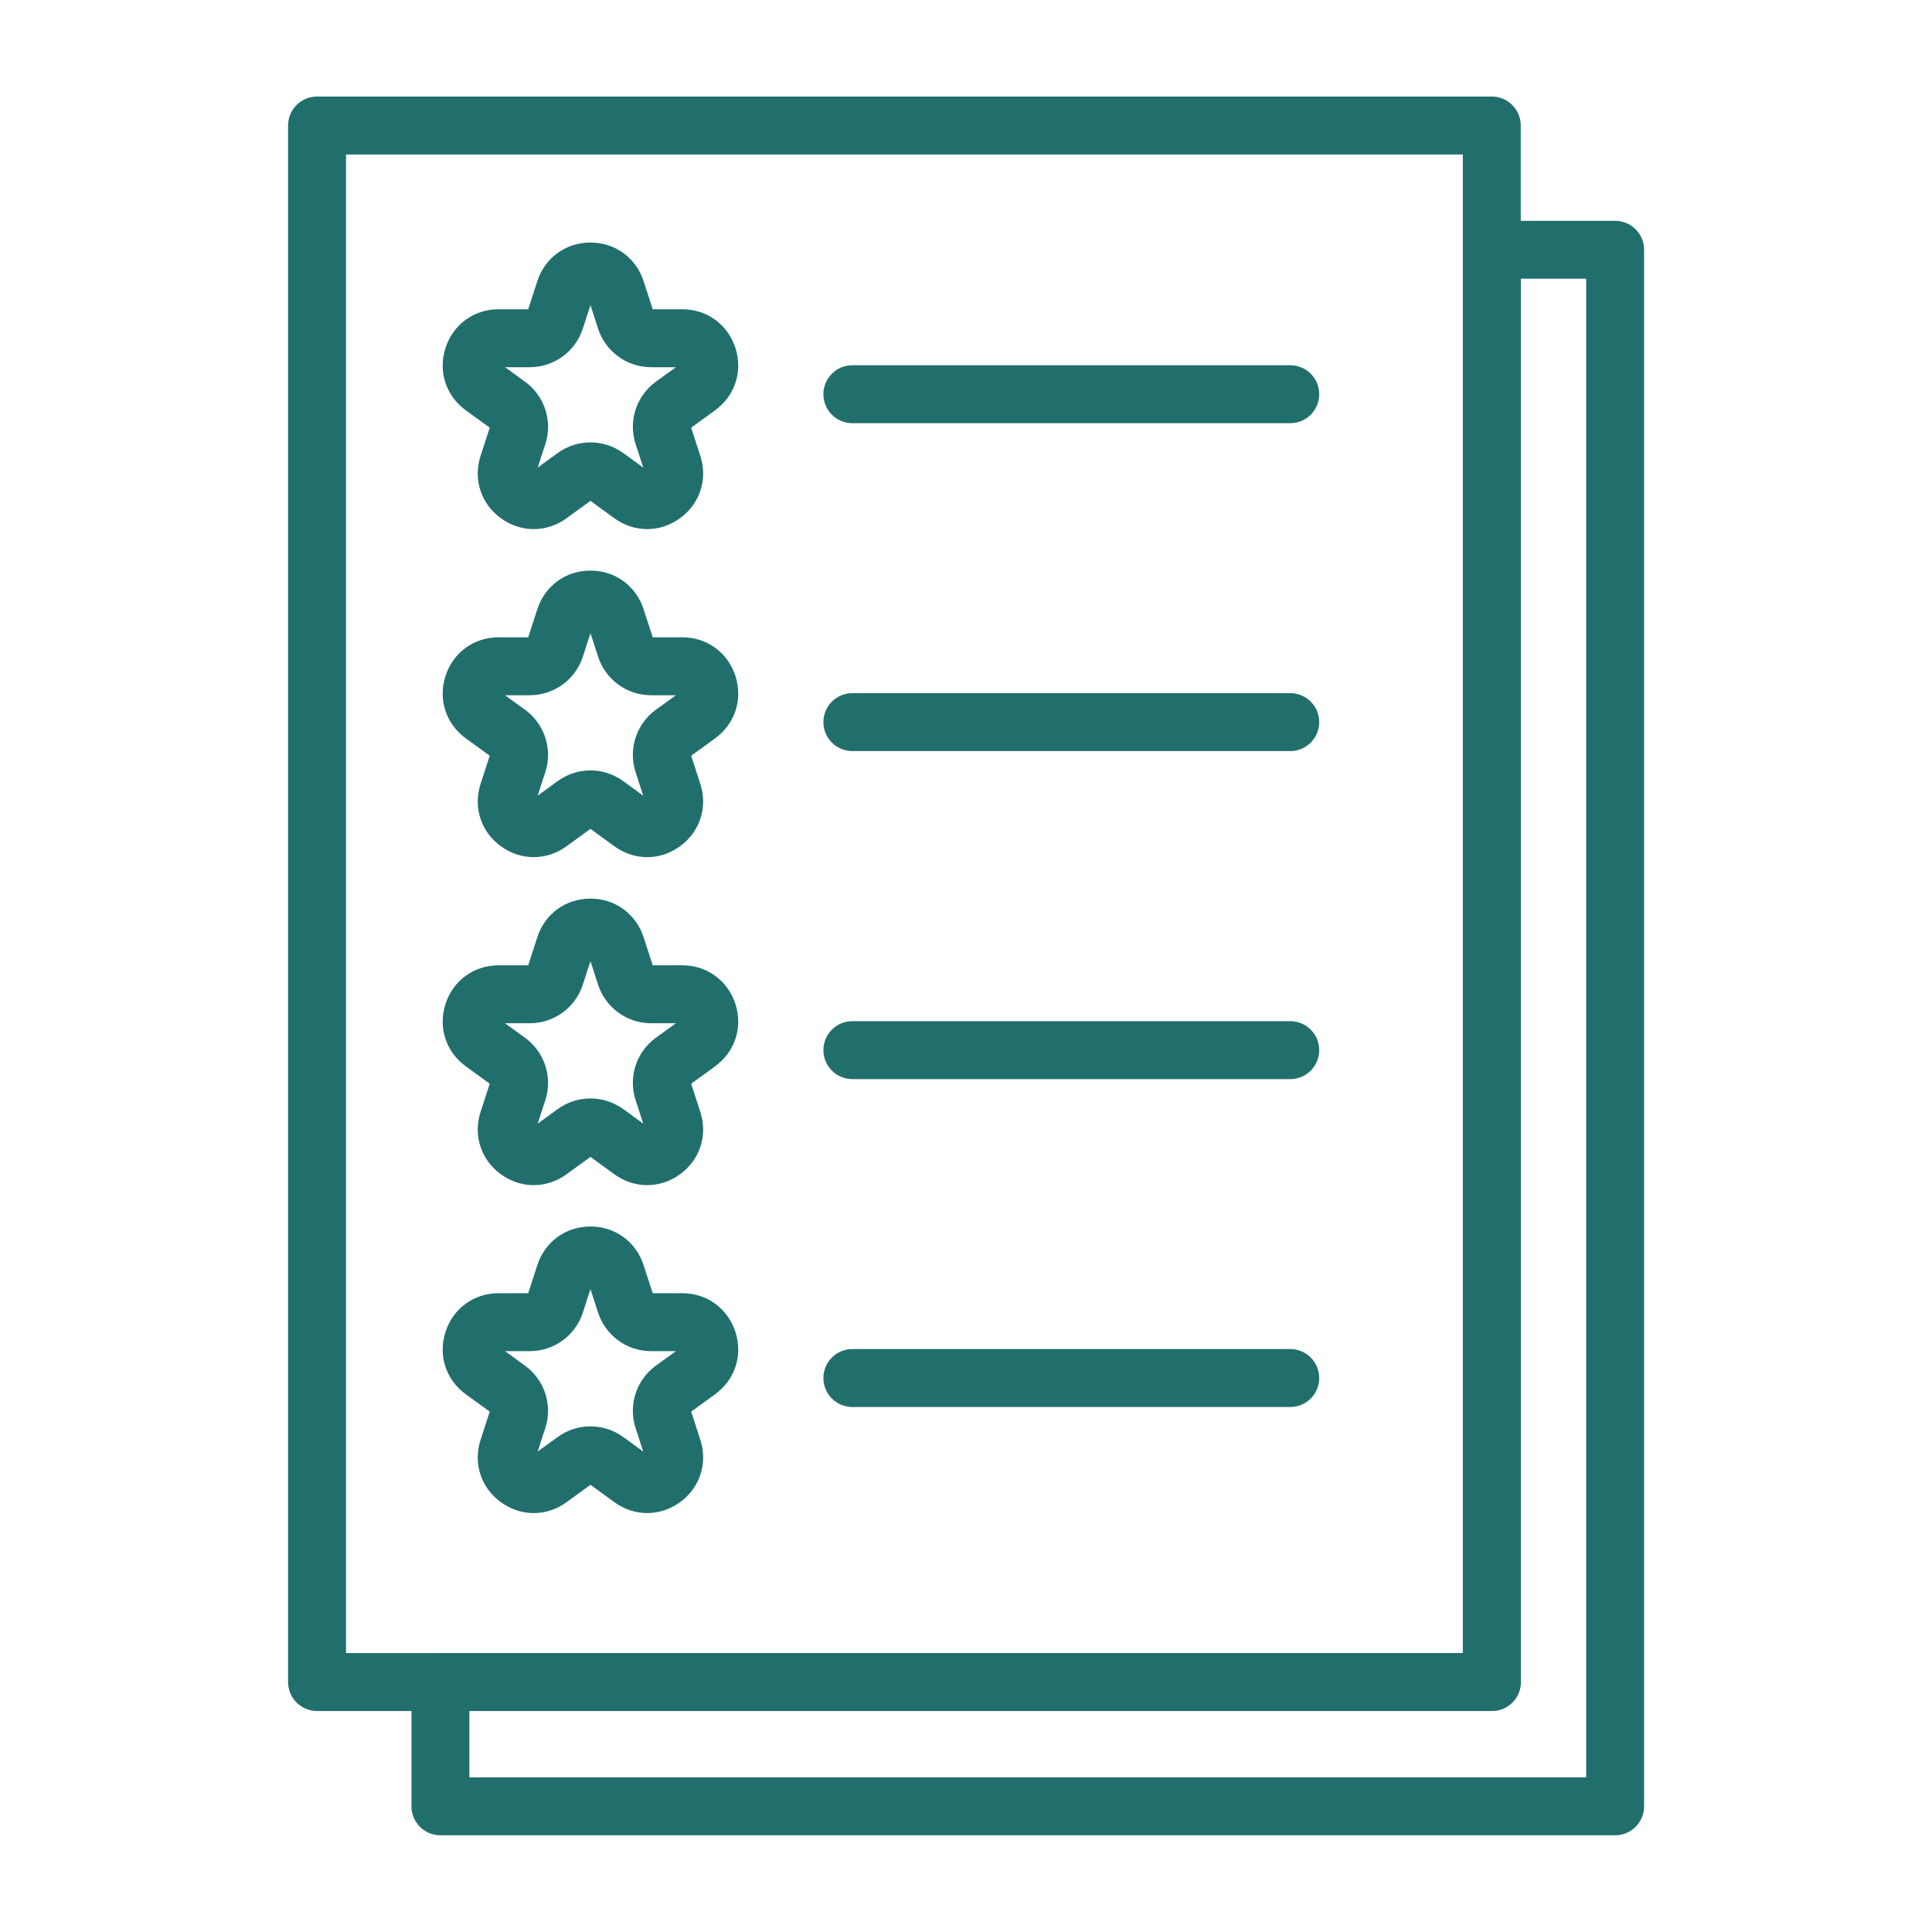
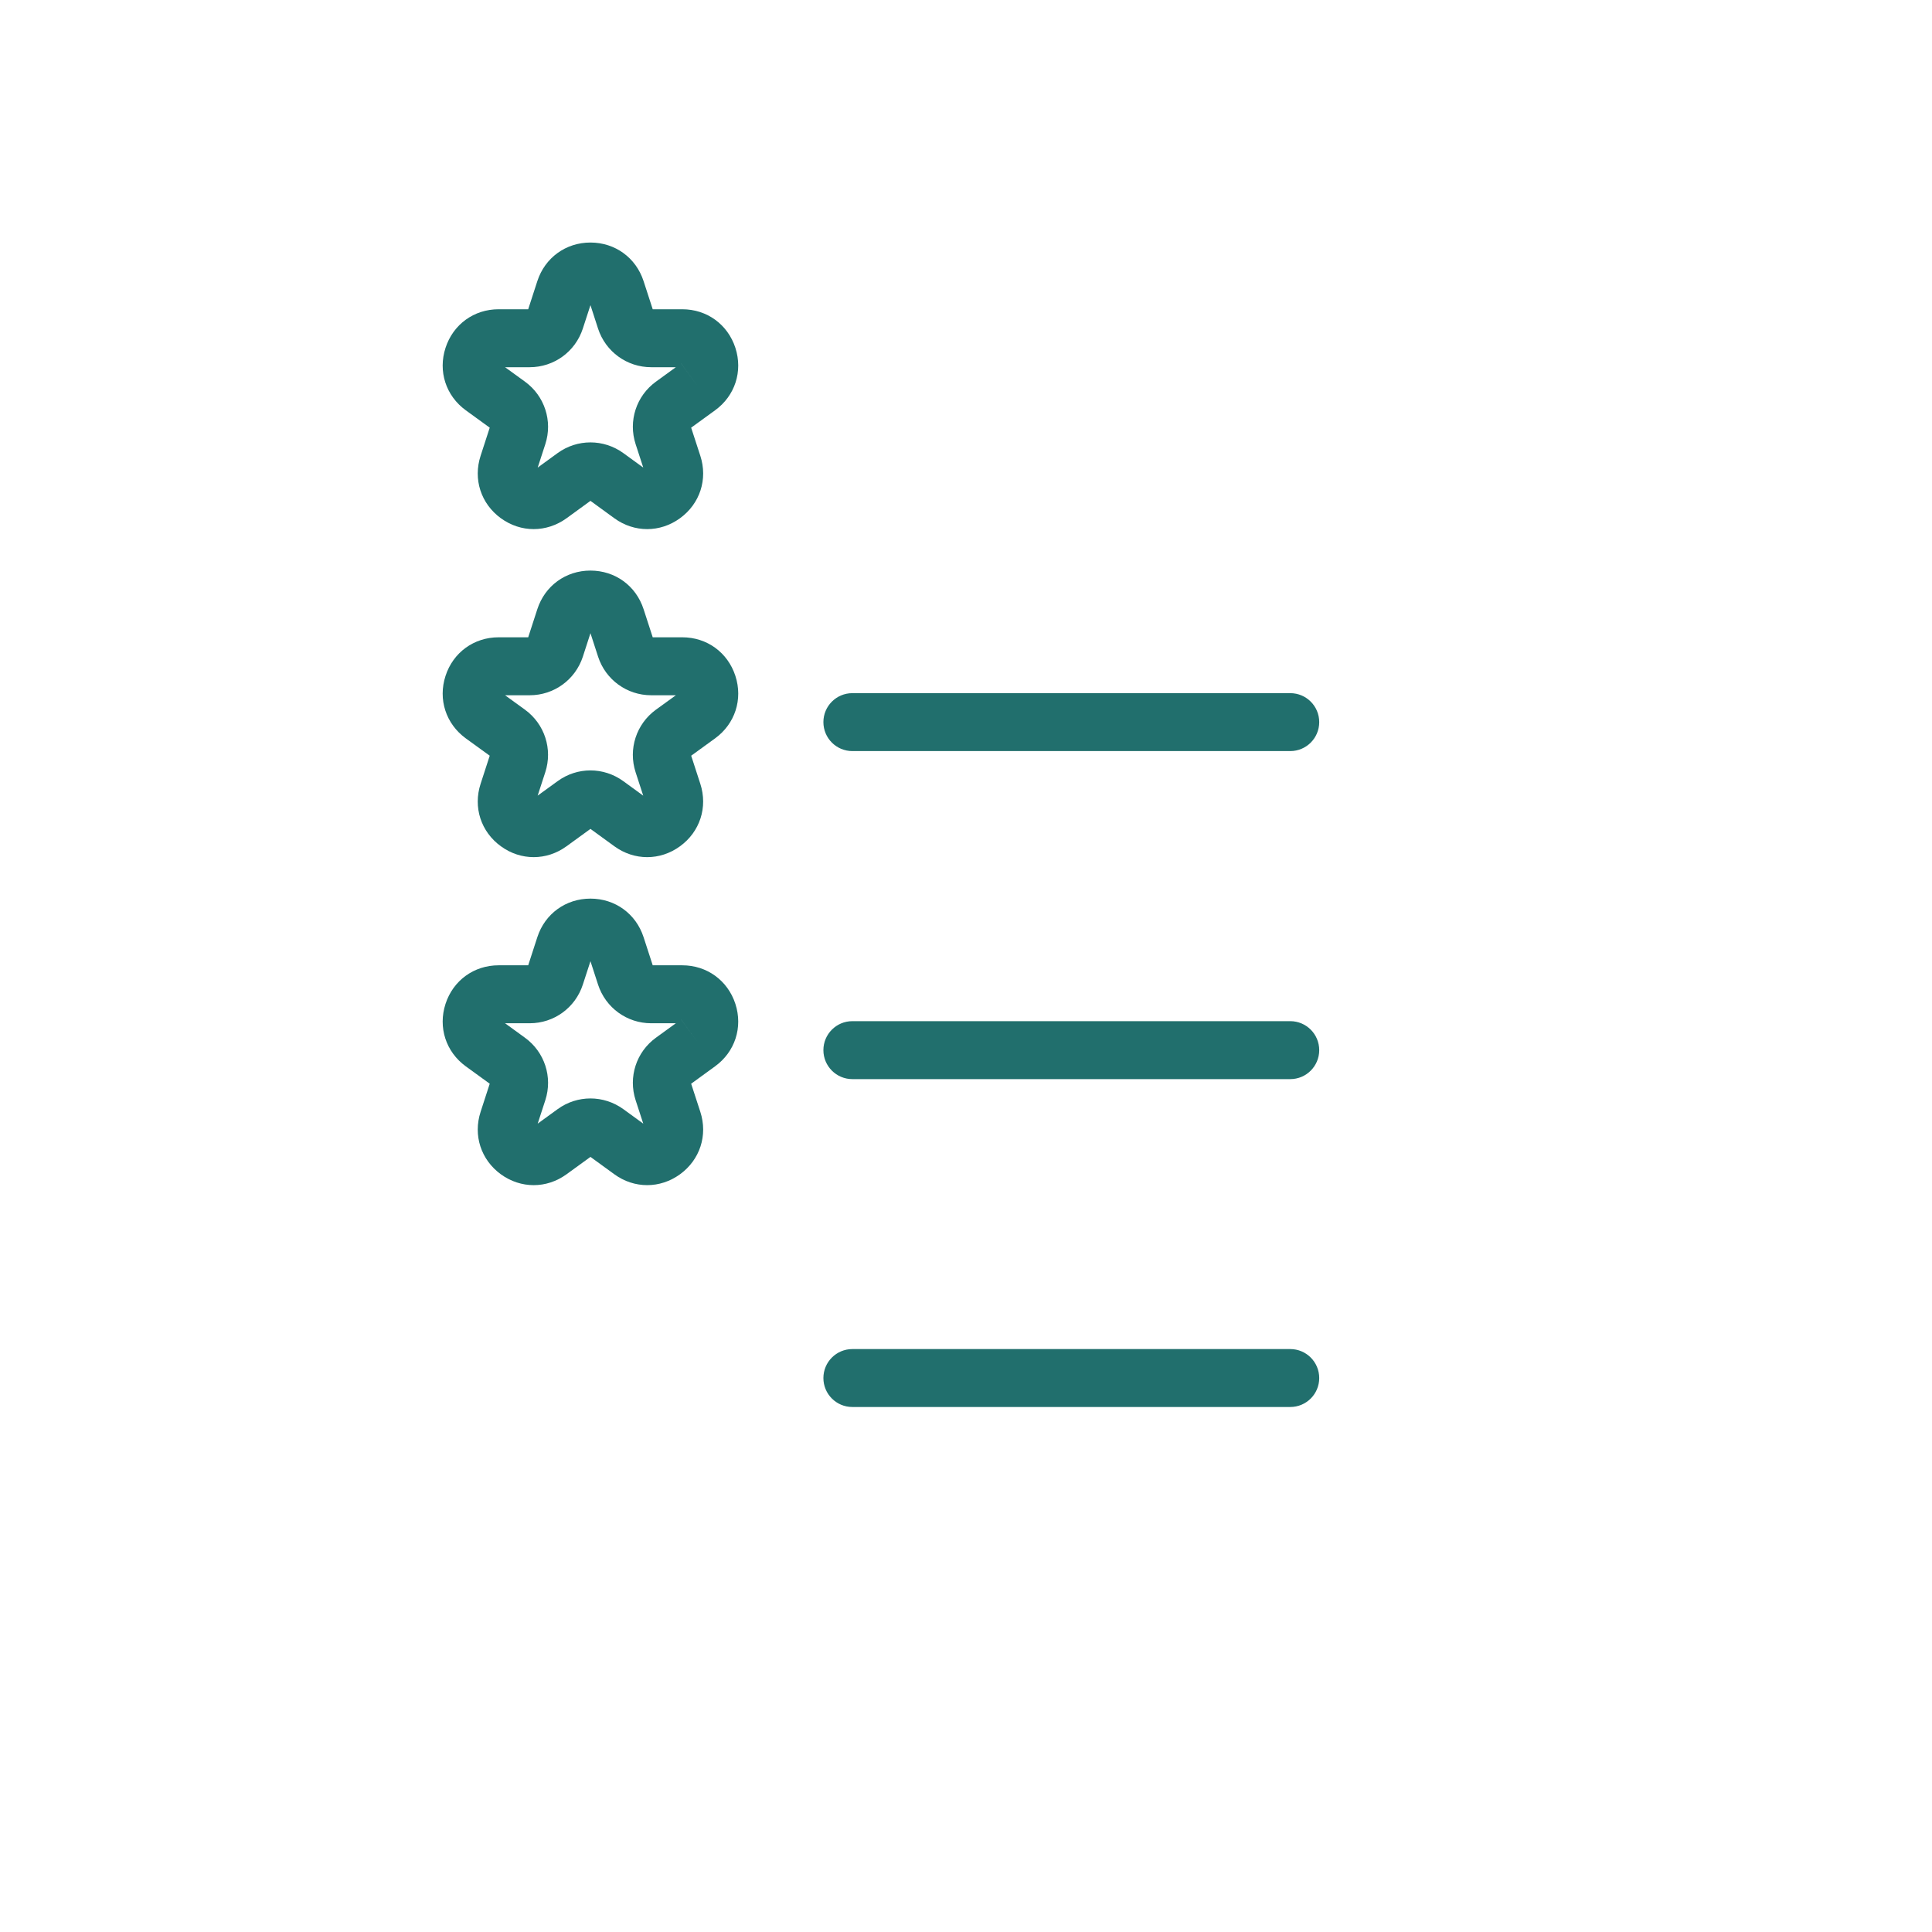
<svg xmlns="http://www.w3.org/2000/svg" width="58" height="58" viewBox="0 0 58 58" fill="none">
-   <path d="M44.784 51.366H9.518C9.038 51.366 8.648 50.977 8.648 50.496V3.768C8.648 3.288 9.038 2.898 9.518 2.898H44.785C45.265 2.898 45.654 3.288 45.654 3.768V50.496C45.654 50.977 45.265 51.366 44.784 51.366ZM10.388 49.627H43.915V4.638H10.388V49.627Z" fill="#216F6D" />
  <path d="M16.022 15.884C15.679 15.885 15.336 15.775 15.036 15.558C14.438 15.122 14.199 14.387 14.428 13.683L14.702 12.839L13.983 12.317C13.385 11.882 13.146 11.146 13.375 10.443C13.603 9.739 14.229 9.284 14.969 9.284H15.857L16.131 8.44C16.36 7.736 16.986 7.281 17.726 7.281C18.466 7.282 19.092 7.736 19.321 8.44L19.595 9.284H20.482C21.222 9.284 21.848 9.739 22.077 10.443C22.305 11.147 22.066 11.883 21.468 12.317L20.749 12.839L21.024 13.683C21.253 14.388 21.013 15.123 20.414 15.558C19.816 15.993 19.042 15.993 18.444 15.559L17.726 15.036L17.007 15.559C16.708 15.775 16.365 15.884 16.022 15.884ZM17.726 13.281C18.071 13.281 18.416 13.388 18.711 13.601L19.311 14.037L19.082 13.334C18.856 12.64 19.101 11.887 19.69 11.459L20.289 11.024H19.549C18.821 11.024 18.18 10.558 17.954 9.865L17.726 9.161L17.497 9.864C17.272 10.557 16.631 11.024 15.902 11.024H15.162L15.761 11.458C16.35 11.886 16.596 12.64 16.371 13.333L16.142 14.037L16.741 13.601C17.035 13.388 17.38 13.281 17.726 13.281ZM20.446 10.909L20.957 11.613L20.447 10.909C20.447 10.909 20.447 10.909 20.446 10.909Z" fill="#216F6D" />
-   <path d="M38.735 12.704H25.588C25.108 12.704 24.719 12.315 24.719 11.835C24.719 11.354 25.108 10.965 25.588 10.965H38.735C39.215 10.965 39.604 11.354 39.604 11.835C39.604 12.315 39.215 12.704 38.735 12.704Z" fill="#216F6D" />
  <path d="M16.022 25.732C15.679 25.732 15.336 25.624 15.036 25.405C14.438 24.971 14.199 24.235 14.428 23.531L14.702 22.687L13.983 22.166C13.385 21.73 13.146 20.994 13.375 20.291C13.603 19.587 14.229 19.132 14.969 19.132H15.857L16.131 18.288C16.36 17.584 16.986 17.129 17.726 17.129C18.467 17.13 19.092 17.584 19.321 18.288L19.595 19.132H20.483C21.223 19.132 21.848 19.587 22.077 20.291C22.306 20.995 22.066 21.731 21.468 22.166L20.75 22.687L21.024 23.531C21.252 24.235 21.013 24.971 20.414 25.406C19.816 25.841 19.043 25.841 18.444 25.406L17.726 24.884L17.007 25.406C16.707 25.624 16.365 25.732 16.022 25.732ZM17.725 23.128C18.07 23.128 18.416 23.236 18.711 23.45L19.31 23.886L19.081 23.182C18.856 22.489 19.101 21.736 19.689 21.307L20.29 20.872H19.549C18.821 20.872 18.18 20.406 17.955 19.714L17.726 19.009L17.498 19.713C17.272 20.406 16.631 20.872 15.902 20.872H15.162L15.761 21.306C16.351 21.736 16.595 22.489 16.37 23.182L16.141 23.885L16.741 23.45C17.035 23.236 17.38 23.128 17.725 23.128ZM20.957 21.462L20.447 20.757C20.446 20.758 20.957 21.462 20.957 21.462Z" fill="#216F6D" />
  <path d="M38.735 22.548H25.588C25.108 22.548 24.719 22.159 24.719 21.678C24.719 21.198 25.108 20.809 25.588 20.809H38.735C39.215 20.809 39.604 21.198 39.604 21.678C39.604 22.159 39.215 22.548 38.735 22.548Z" fill="#216F6D" />
  <path d="M16.022 35.579C15.679 35.579 15.336 35.47 15.036 35.253C14.438 34.817 14.199 34.082 14.428 33.378L14.702 32.534L13.983 32.012C13.385 31.577 13.146 30.841 13.375 30.137C13.603 29.434 14.229 28.979 14.969 28.979H15.857L16.131 28.135C16.36 27.43 16.986 26.977 17.726 26.977C18.466 26.977 19.092 27.431 19.321 28.135L19.595 28.979H20.482C21.222 28.979 21.848 29.434 22.077 30.138C22.305 30.841 22.066 31.577 21.468 32.011C21.468 32.012 20.749 32.534 20.749 32.534L21.024 33.378C21.253 34.083 21.013 34.818 20.414 35.253C19.816 35.687 19.042 35.688 18.444 35.253L17.726 34.731L17.007 35.253C16.708 35.47 16.365 35.579 16.022 35.579ZM17.726 32.976C18.07 32.976 18.416 33.083 18.711 33.296L19.311 33.732L19.082 33.029C18.856 32.335 19.101 31.582 19.69 31.154L20.289 30.719H19.549C18.821 30.719 18.18 30.253 17.954 29.559L17.726 28.856L17.497 29.559C17.272 30.253 16.631 30.719 15.902 30.719H15.162L15.761 31.154C16.35 31.582 16.596 32.335 16.371 33.028L16.142 33.732L16.741 33.297C17.035 33.083 17.38 32.976 17.726 32.976ZM20.446 30.604L20.957 31.308L20.447 30.604C20.447 30.604 20.447 30.604 20.446 30.604Z" fill="#216F6D" />
  <path d="M38.735 32.396H25.588C25.108 32.396 24.719 32.006 24.719 31.526C24.719 31.046 25.108 30.656 25.588 30.656H38.735C39.215 30.656 39.604 31.046 39.604 31.526C39.604 32.006 39.215 32.396 38.735 32.396Z" fill="#216F6D" />
-   <path d="M16.022 45.424C15.679 45.424 15.336 45.315 15.037 45.097C14.438 44.663 14.199 43.927 14.428 43.222L14.702 42.378L13.983 41.857C13.385 41.422 13.146 40.686 13.375 39.982C13.603 39.278 14.229 38.823 14.969 38.823H15.857L16.131 37.98C16.36 37.275 16.986 36.82 17.726 36.82C18.467 36.821 19.092 37.276 19.321 37.98L19.595 38.823H20.483C21.223 38.823 21.848 39.279 22.077 39.983C22.306 40.686 22.066 41.422 21.468 41.857L20.75 42.378L21.024 43.222C21.253 43.927 21.013 44.663 20.414 45.098C19.815 45.532 19.042 45.532 18.444 45.097L17.726 44.575L17.007 45.097C16.708 45.315 16.365 45.424 16.022 45.424ZM17.725 42.82C18.07 42.82 18.416 42.927 18.711 43.141L19.31 43.577L19.081 42.873C18.856 42.18 19.101 41.427 19.689 40.998L20.29 40.563H19.549C18.821 40.563 18.18 40.097 17.955 39.405L17.726 38.7L17.498 39.404C17.272 40.097 16.631 40.563 15.902 40.563H15.162L15.761 40.998C16.351 41.427 16.595 42.18 16.37 42.873L16.141 43.576L16.741 43.141C17.035 42.927 17.38 42.82 17.725 42.82ZM20.957 41.153L20.447 40.449C20.446 40.449 20.957 41.153 20.957 41.153Z" fill="#216F6D" />
  <path d="M38.735 42.239H25.588C25.108 42.239 24.719 41.85 24.719 41.37C24.719 40.889 25.108 40.5 25.588 40.5H38.735C39.215 40.5 39.604 40.889 39.604 41.37C39.604 41.85 39.215 42.239 38.735 42.239Z" fill="#216F6D" />
-   <path d="M48.487 55.097H13.221C12.741 55.097 12.352 54.707 12.352 54.227V50.495C12.352 50.014 12.741 49.625 13.221 49.625H43.918V7.499C43.918 7.018 44.307 6.629 44.788 6.629H48.487C48.968 6.629 49.357 7.018 49.357 7.499V54.227C49.357 54.707 48.968 55.097 48.487 55.097ZM14.091 53.357H47.618V8.368H45.657V50.495C45.657 50.975 45.268 51.364 44.788 51.364H14.091V53.357Z" fill="#216F6D" />
</svg>